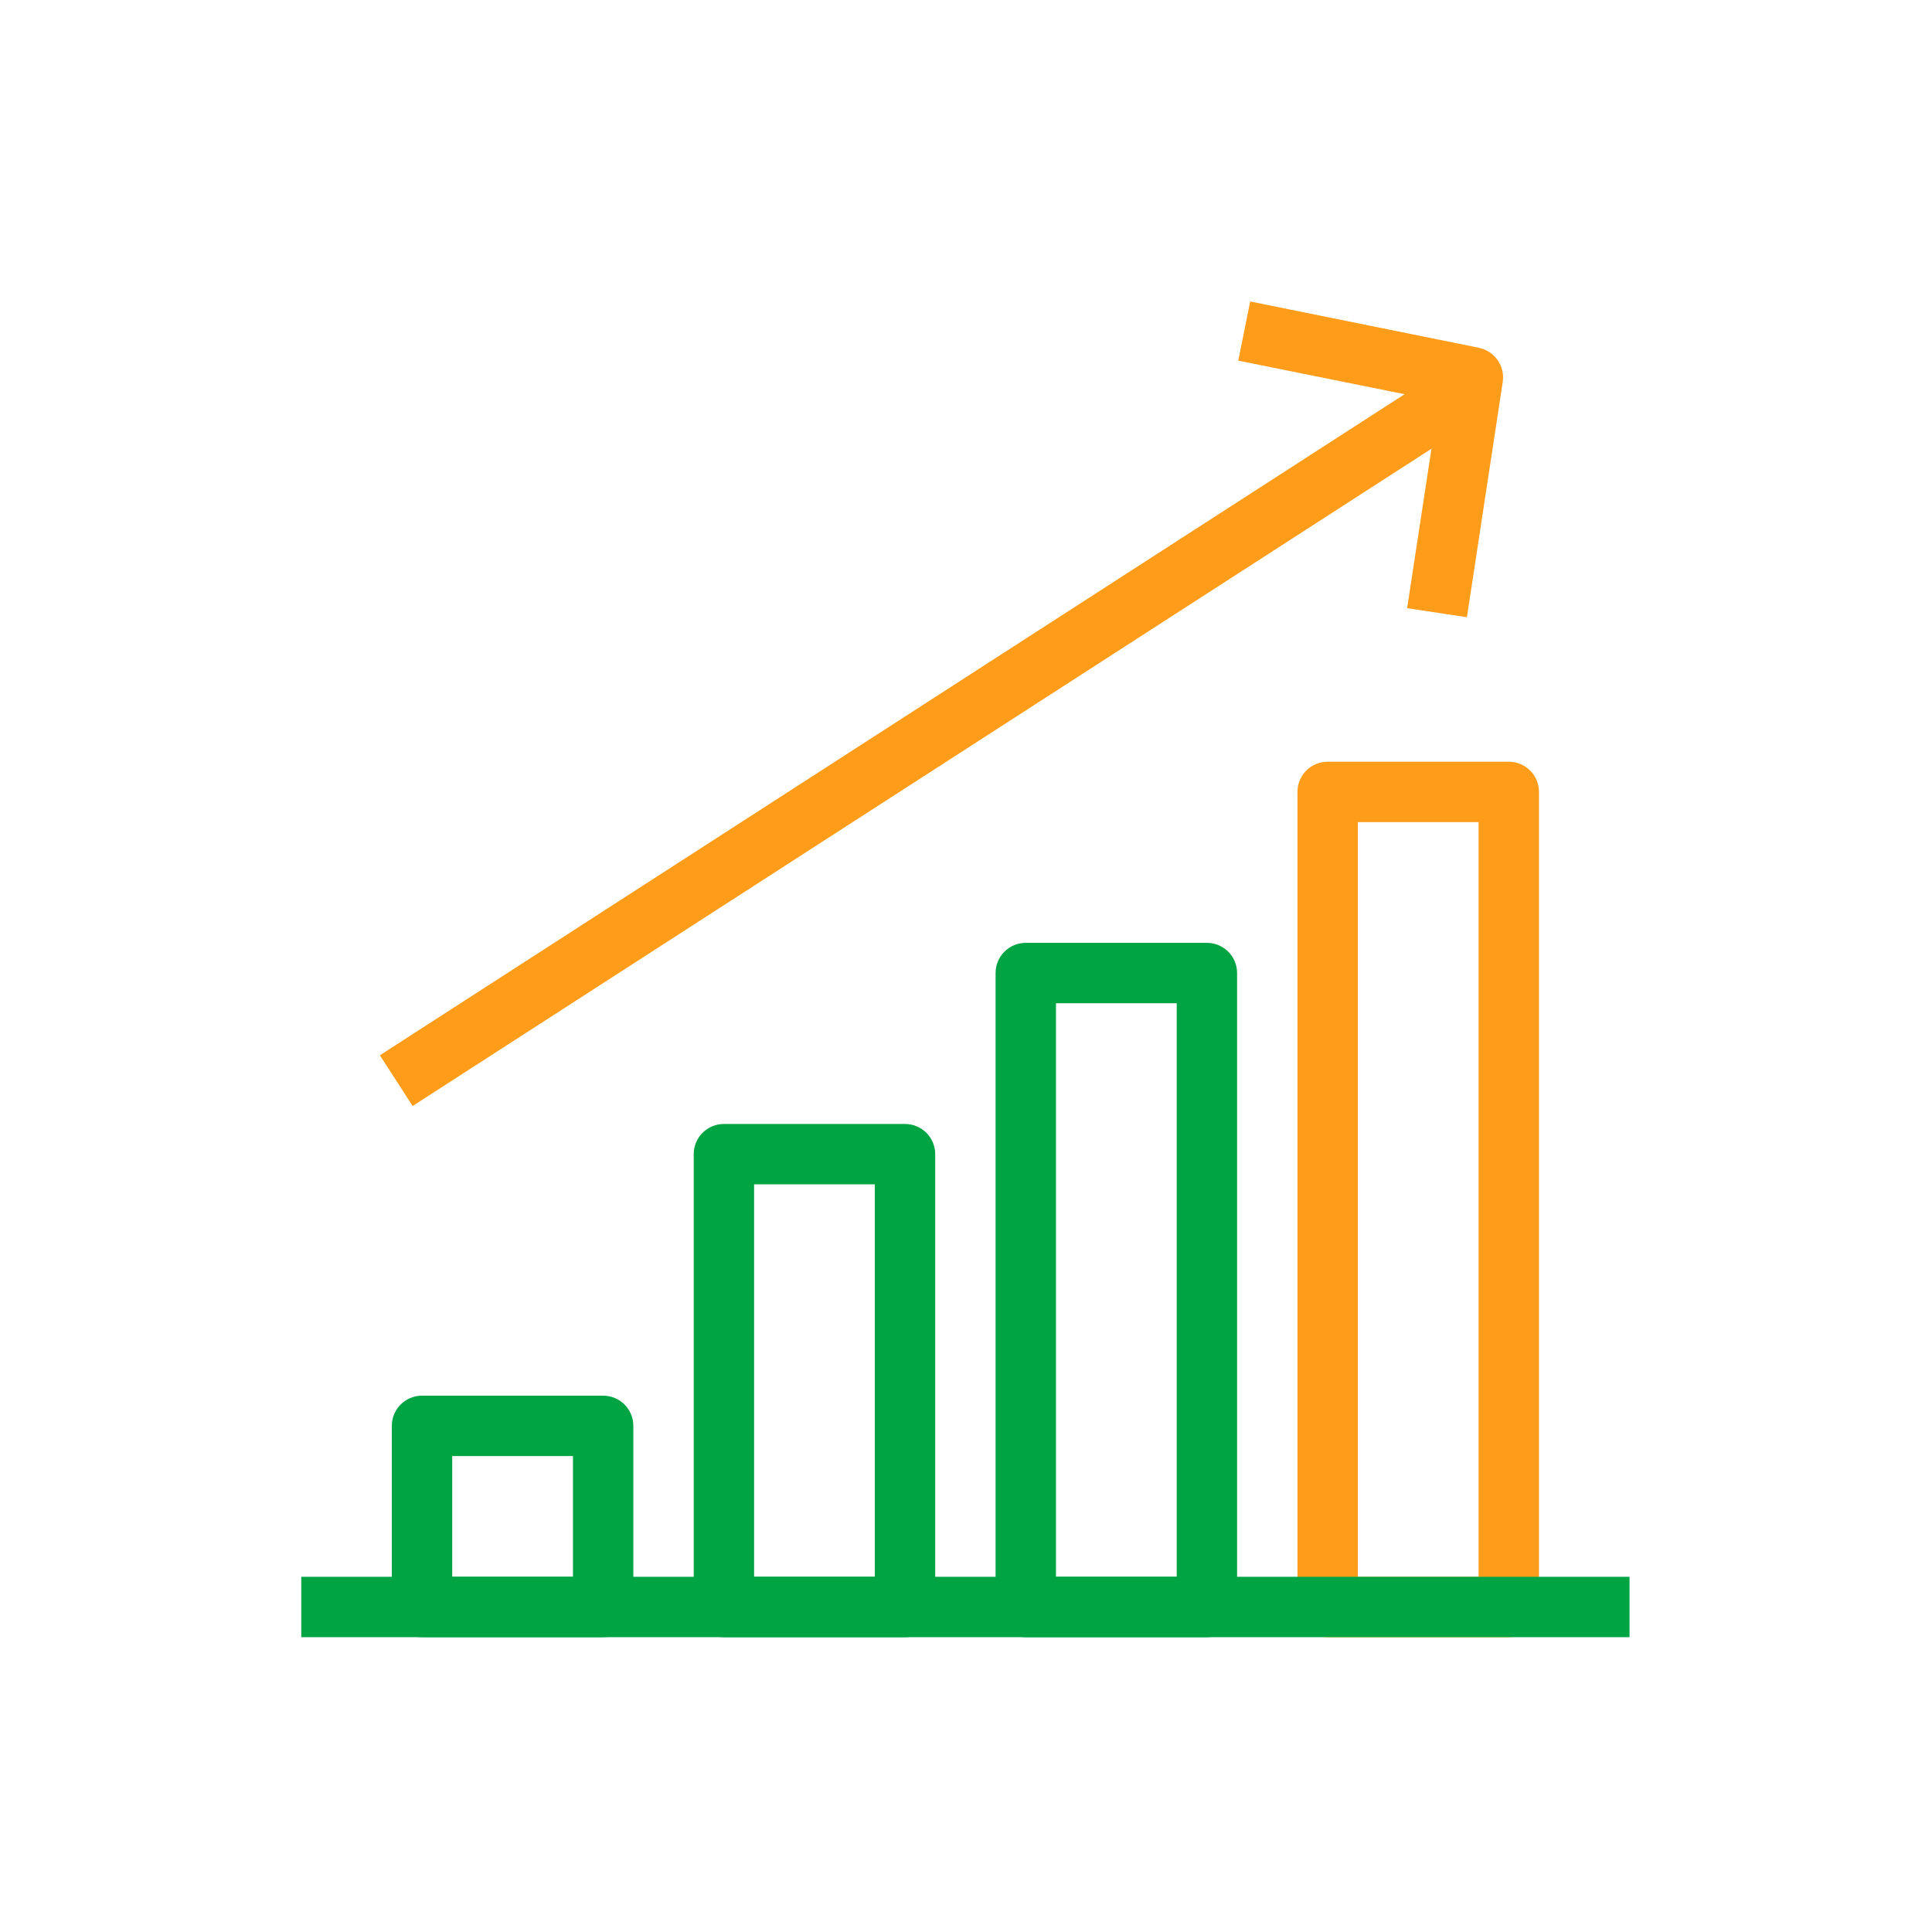
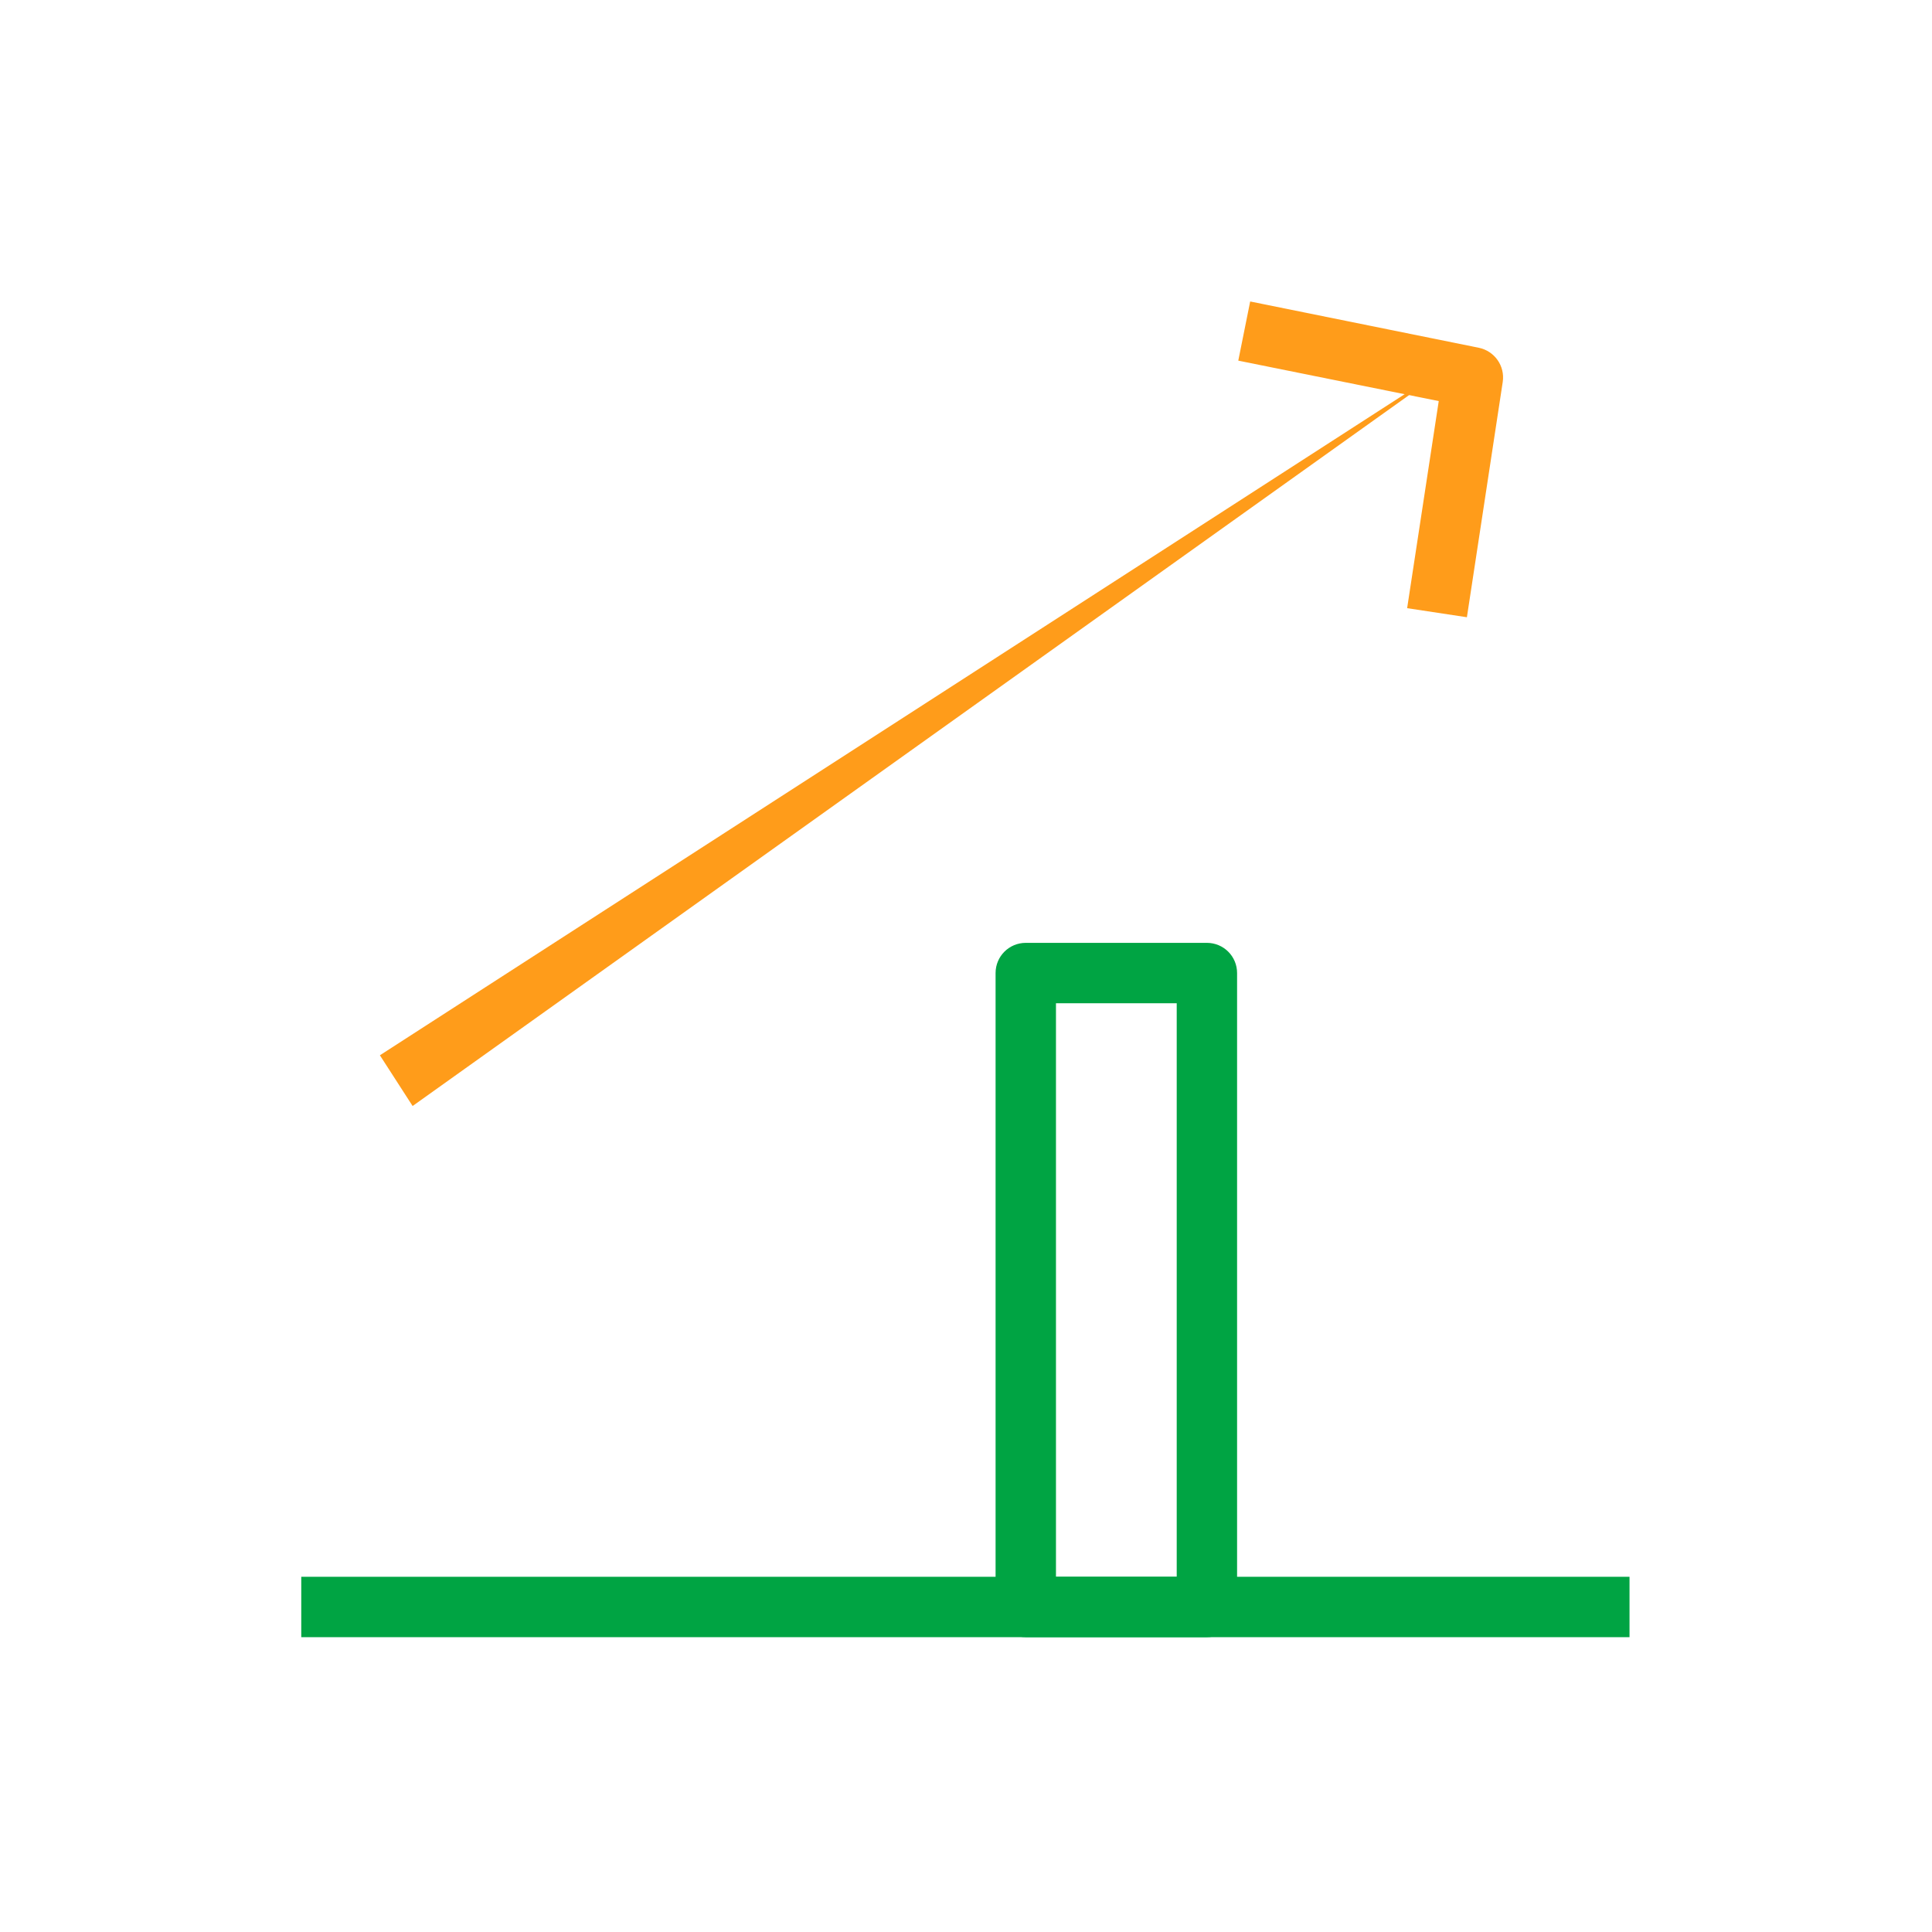
<svg xmlns="http://www.w3.org/2000/svg" width="90" height="90" viewBox="0 0 90 90" fill="none">
-   <path d="M70.284 76.266H61.847C61.069 76.266 60.441 75.638 60.441 74.859V36.891C60.441 36.112 61.069 35.484 61.847 35.484H70.284C71.063 35.484 71.691 36.112 71.691 36.891V74.859C71.691 75.628 71.063 76.266 70.284 76.266ZM63.253 73.453H68.878V38.297H63.253V73.453Z" fill="#FF9C1A" />
  <path d="M75.909 73.453H14.034V76.266H75.909V73.453Z" fill="#00A443" />
-   <path d="M28.097 76.266H19.659C18.881 76.266 18.253 75.638 18.253 74.859V66.422C18.253 65.644 18.881 65.016 19.659 65.016H28.097C28.875 65.016 29.503 65.644 29.503 66.422V74.859C29.503 75.628 28.875 76.266 28.097 76.266ZM21.066 73.453H26.691V67.828H21.066V73.453Z" fill="#00A443" />
  <path d="M56.222 76.266H47.784C47.006 76.266 46.378 75.638 46.378 74.859V45.328C46.378 44.55 47.006 43.922 47.784 43.922H56.222C57 43.922 57.628 44.55 57.628 45.328V74.859C57.628 75.628 57 76.266 56.222 76.266ZM49.191 73.453H54.816V46.734H49.191V73.453Z" fill="#00A443" />
-   <path d="M42.159 76.266H33.722C32.944 76.266 32.316 75.638 32.316 74.859V53.766C32.316 52.987 32.944 52.359 33.722 52.359H42.159C42.938 52.359 43.566 52.987 43.566 53.766V74.859C43.566 75.628 42.938 76.266 42.159 76.266ZM35.128 73.453H40.753V55.172H35.128V73.453Z" fill="#00A443" />
-   <path d="M68.217 16.567L17.697 49.159L19.221 51.522L69.742 18.93L68.217 16.567Z" fill="#FF9C1A" />
+   <path d="M68.217 16.567L17.697 49.159L19.221 51.522L68.217 16.567Z" fill="#FF9C1A" />
  <path d="M68.334 28.753L65.55 28.331L67.022 18.684L57.684 16.8L58.238 14.044L68.888 16.2C69.619 16.35 70.116 17.044 70.003 17.794L68.334 28.753Z" fill="#FF9C1A" />
</svg>